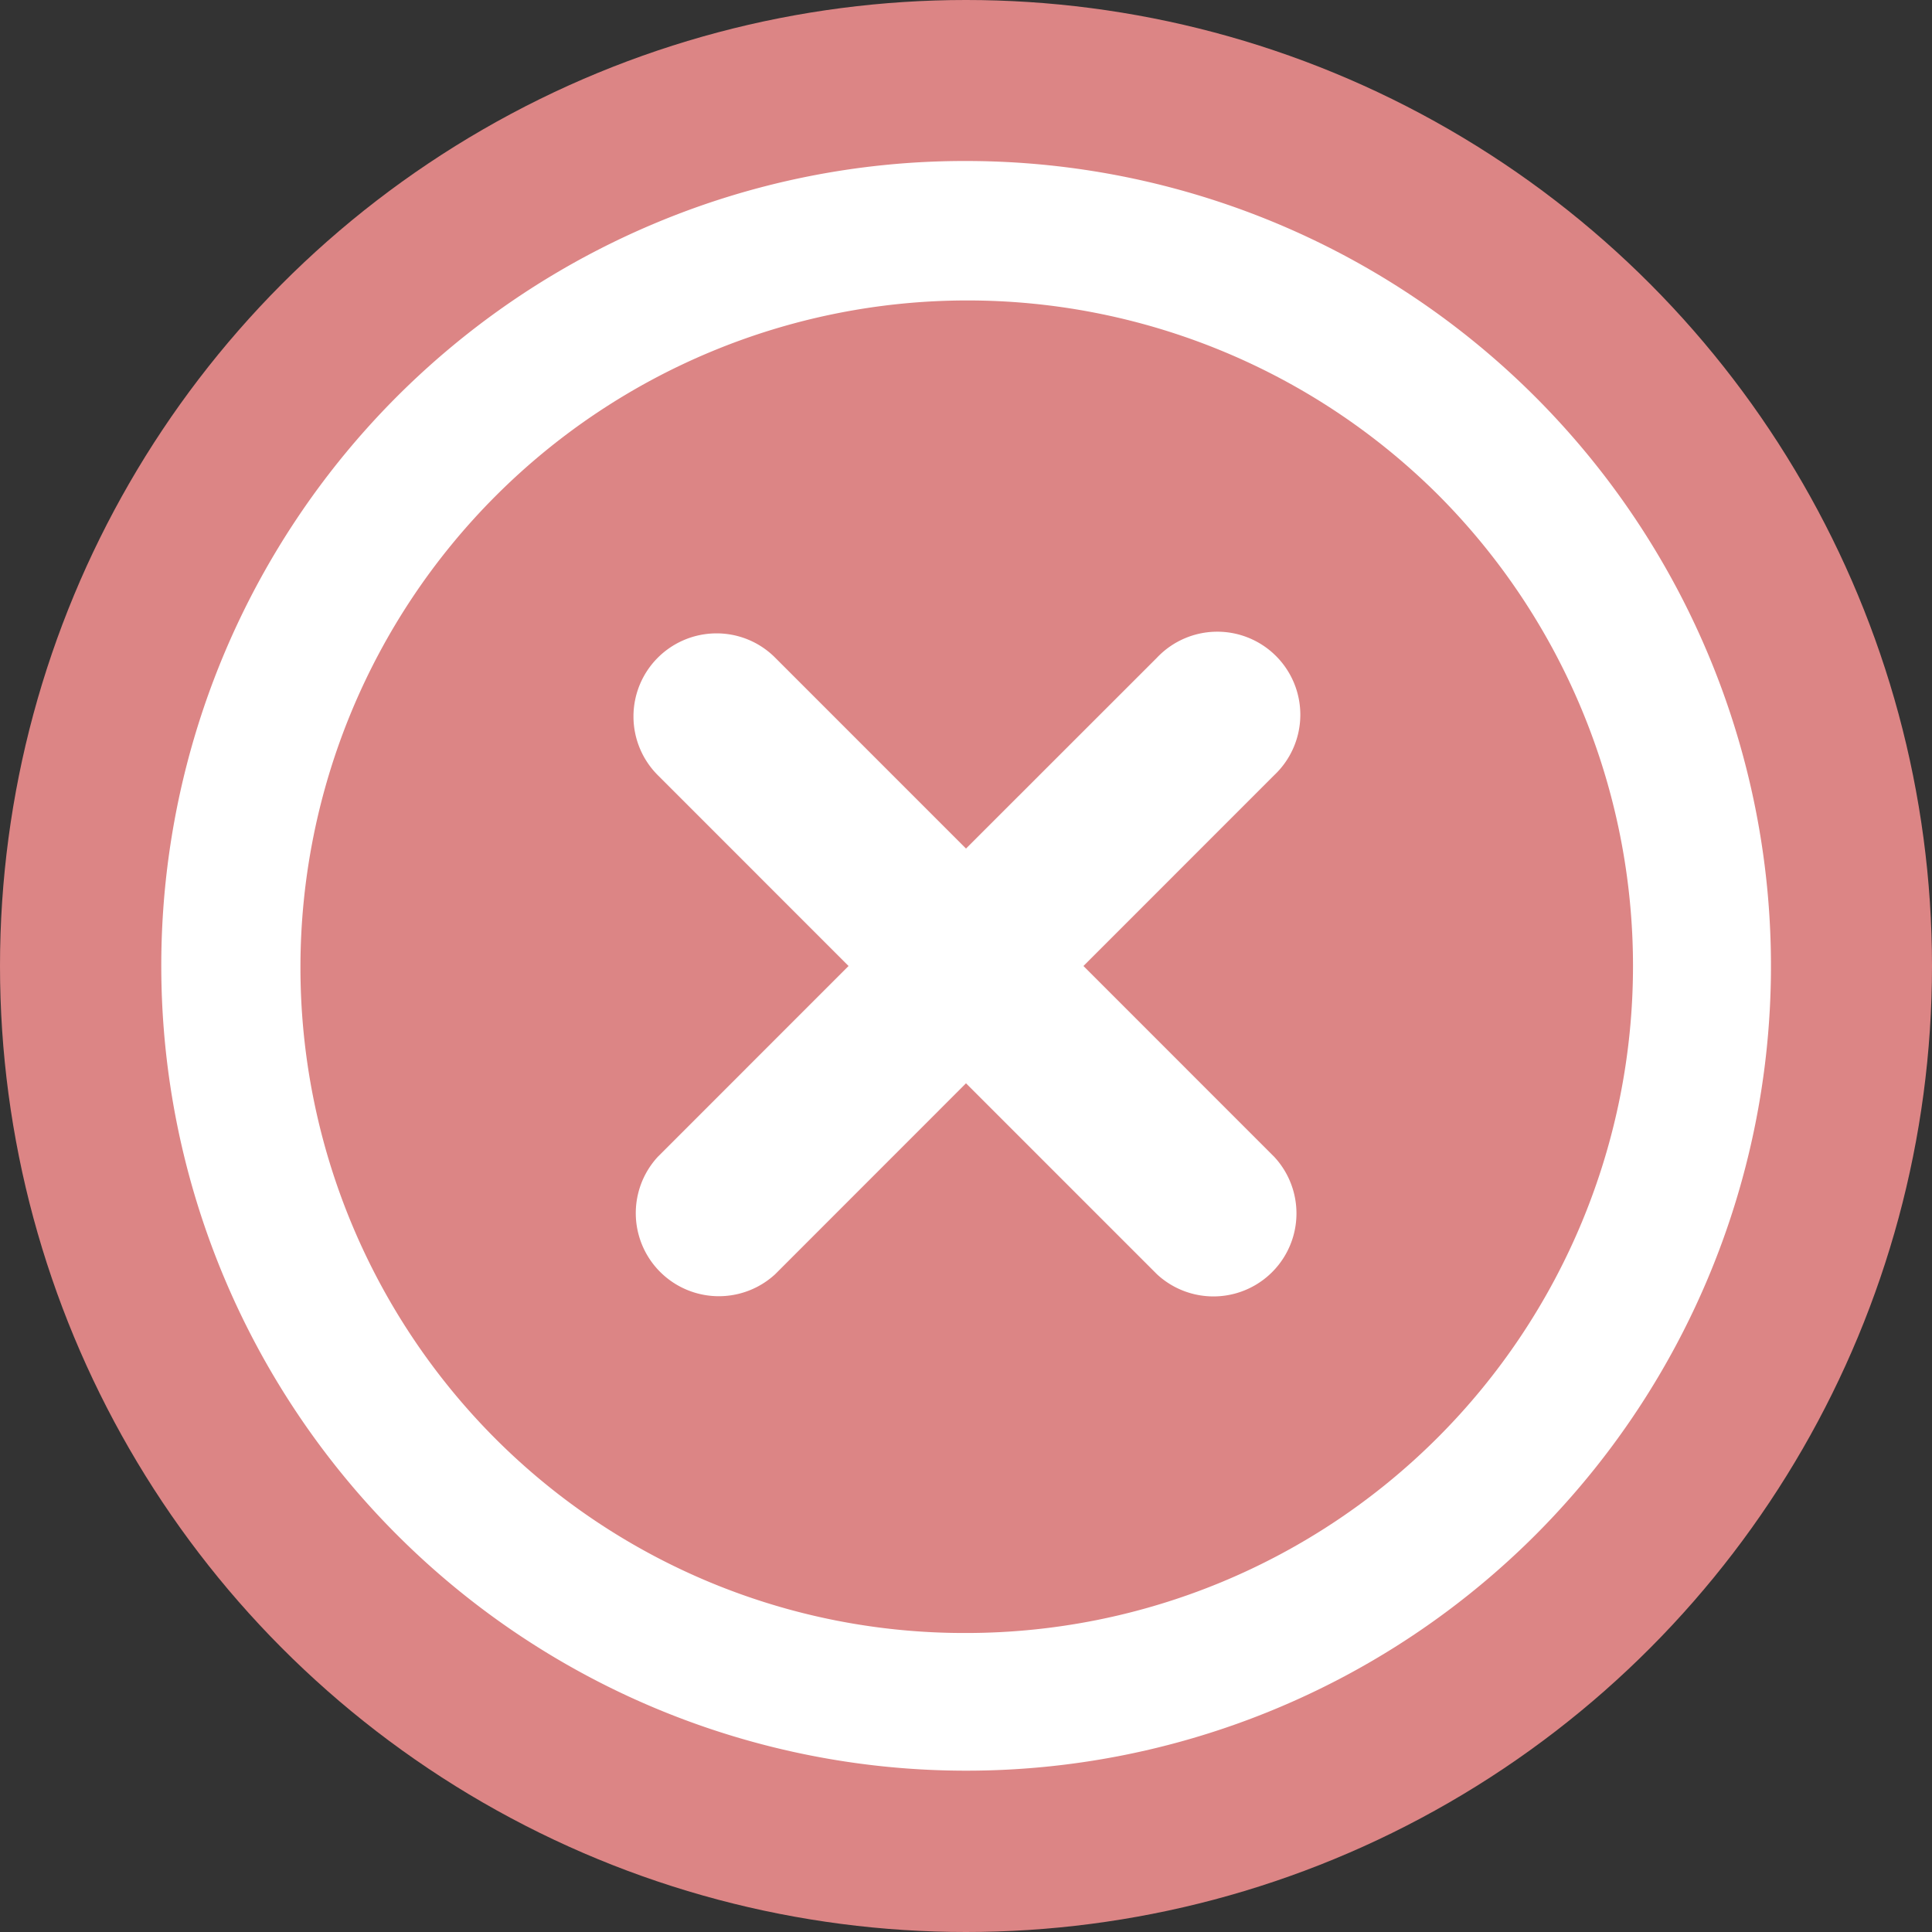
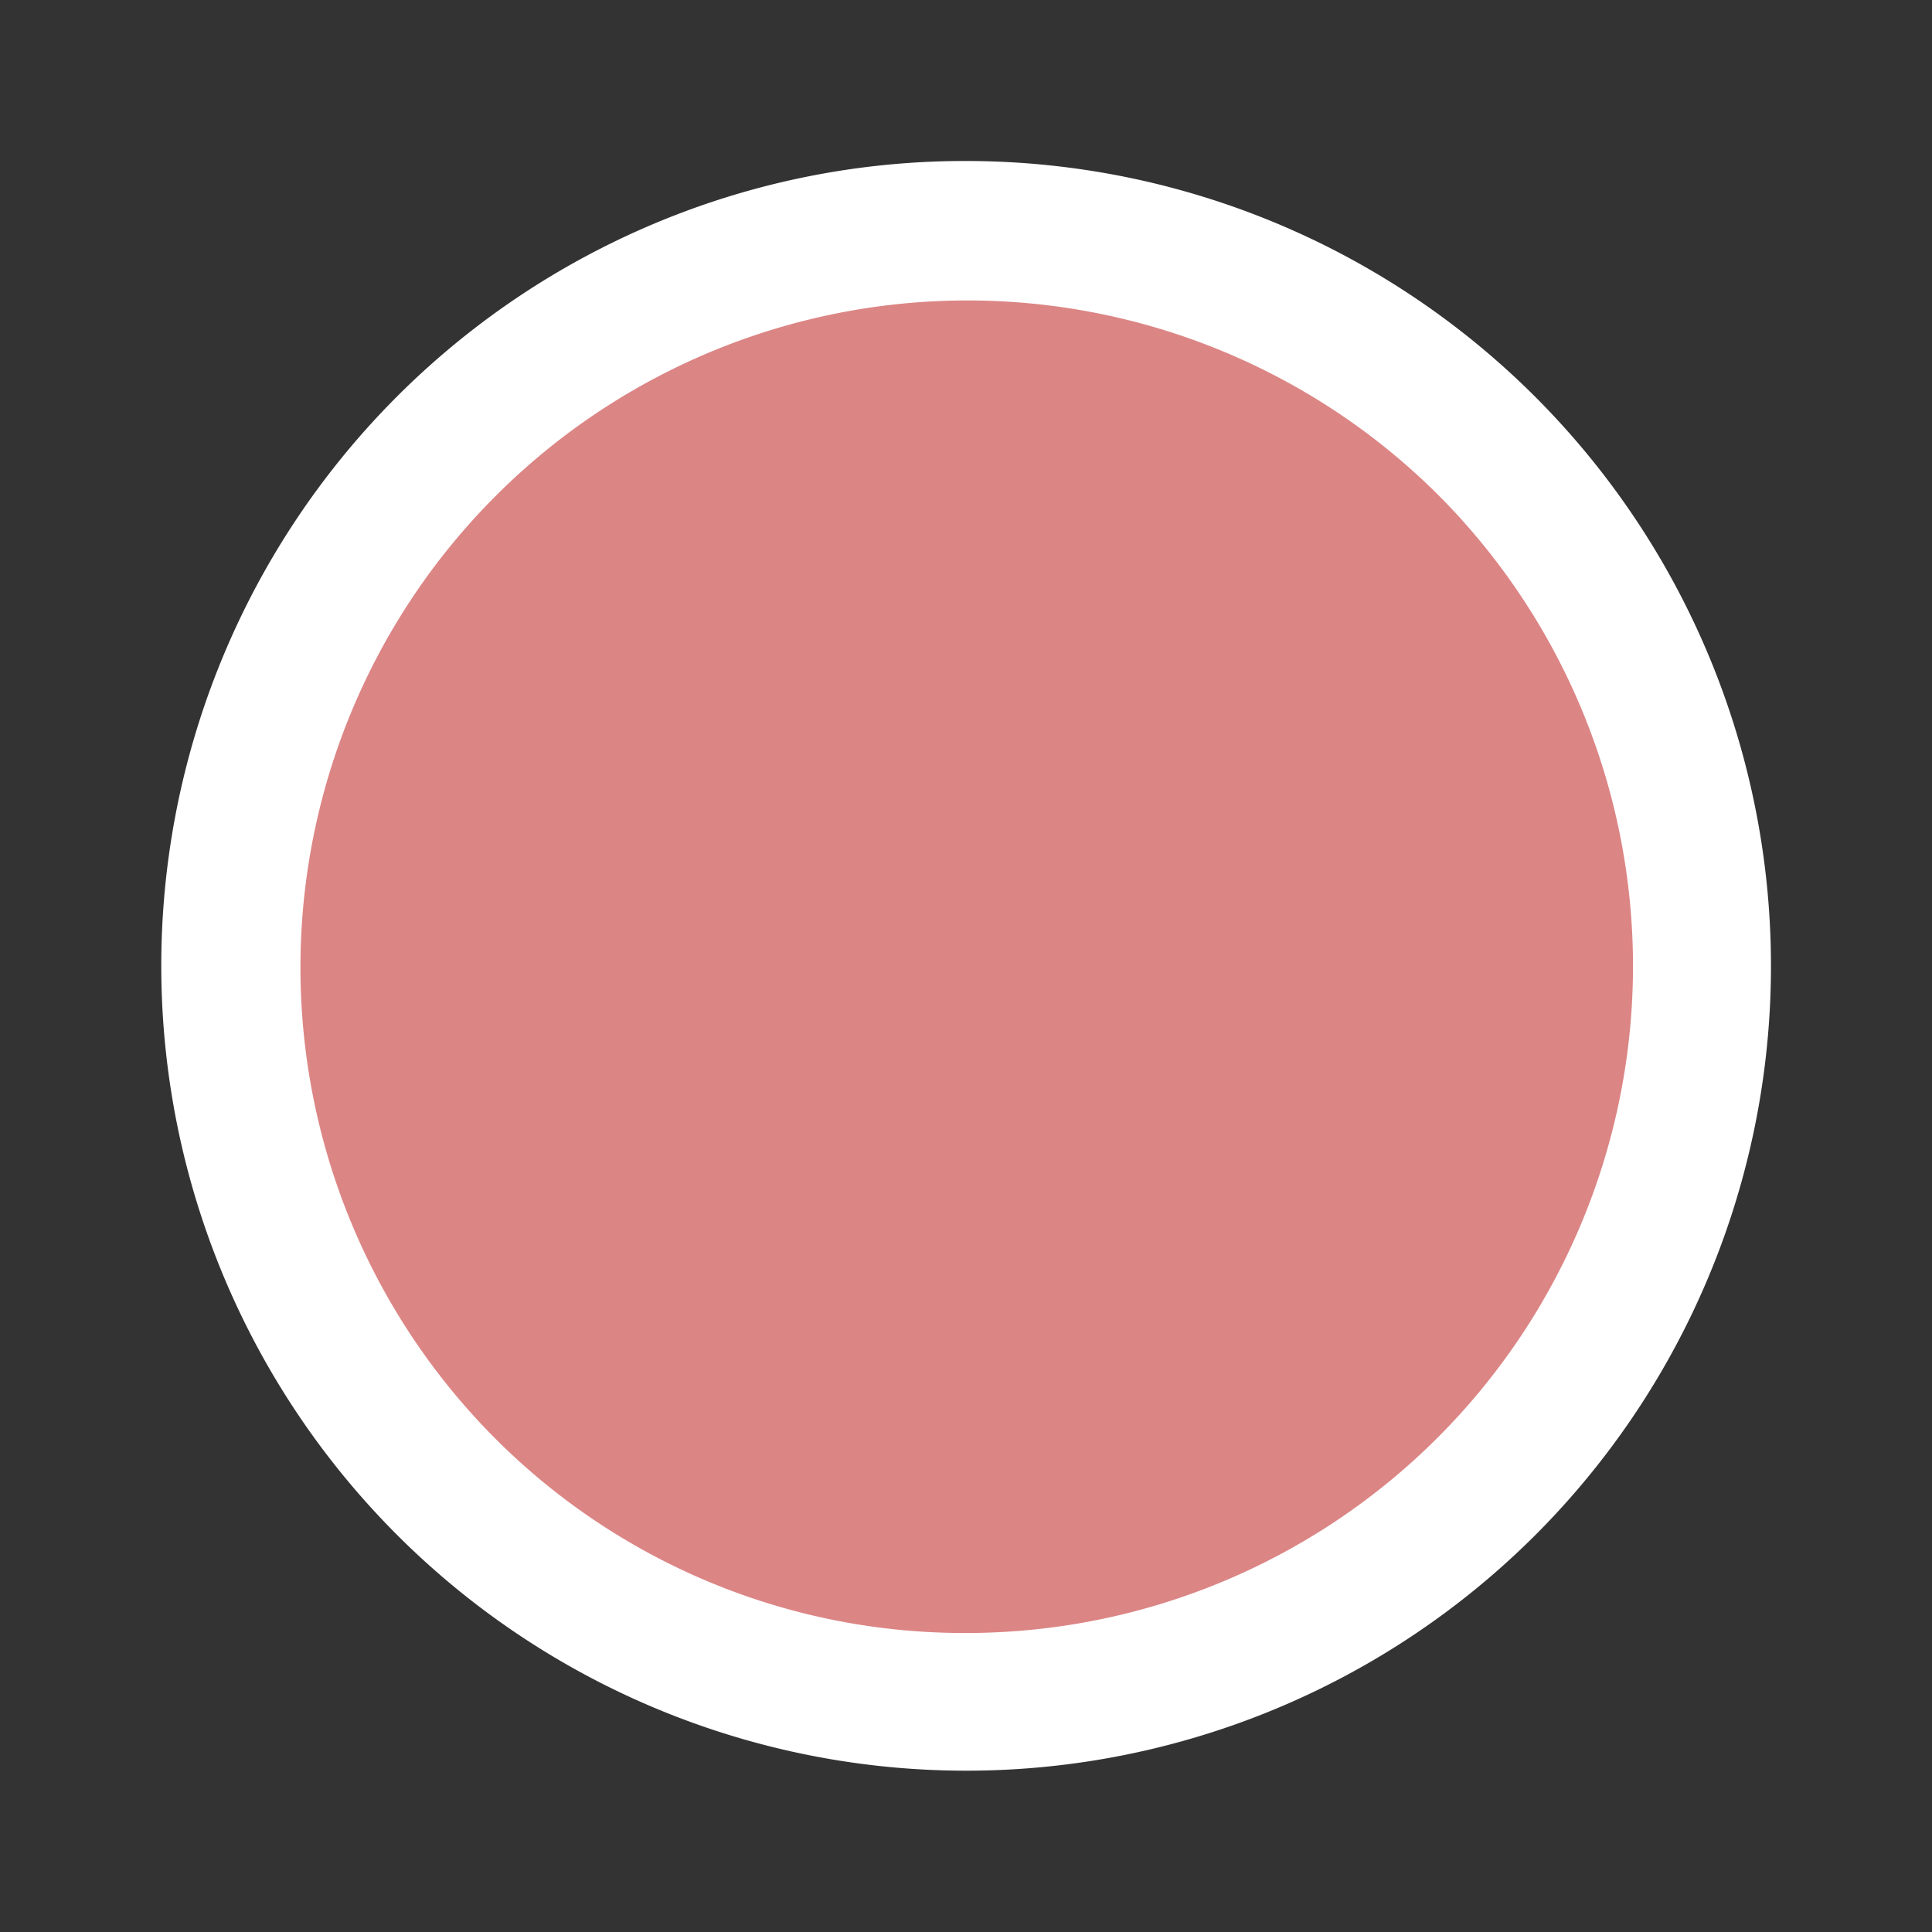
<svg xmlns="http://www.w3.org/2000/svg" width="42" height="42" viewBox="0 0 42 42">
  <rect x="0" y="0" width="42" height="42" fill="#333333" stroke="none" />
  <g transform="translate(-579 86)">
-     <circle cx="21" cy="21" r="21" transform="translate(579 -86)" fill="#dc8585" />
    <g transform="translate(582.5 -82.5)">
      <circle cx="16" cy="16" r="16" transform="translate(1.5 1.5)" fill="#dc8585" />
      <path d="M16-1.5A17.5,17.5,0,0,1,28.374,28.374,17.5,17.5,0,1,1,9.188-.124,17.392,17.392,0,0,1,16-1.5Zm0,32A14.5,14.5,0,0,0,26.253,5.747,14.5,14.5,0,0,0,5.747,26.253,14.405,14.405,0,0,0,16,30.5Z" transform="translate(1.5 1.5)" fill="#fff" />
-       <path d="M22,11.151h0l-4.5,4.5-4.5-4.5h0A1.306,1.306,0,0,0,11.152,13h0l4.5,4.5-4.5,4.5h0A1.306,1.306,0,0,0,13,23.848h0l4.5-4.5,4.5,4.5h0A1.305,1.305,0,0,0,23.848,22h0l-4.5-4.5,4.5-4.5h0A1.305,1.305,0,0,0,22,11.151Z" fill="#fff" />
-       <path d="M12.075,10.269a1.794,1.794,0,0,1,1.277.529L17.5,14.947,21.649,10.8A1.805,1.805,0,1,1,24.2,13.352L20.053,17.5,24.2,21.648A1.805,1.805,0,0,1,21.65,24.2l-4.15-4.15L13.352,24.2A1.806,1.806,0,0,1,10.8,21.648L14.947,17.5,10.8,13.352a1.806,1.806,0,0,1,1.277-3.083ZM17.5,16.362l-4.855-4.857a.806.806,0,0,0-1.14,1.14L16.362,17.5l-4.857,4.855a.806.806,0,0,0,1.14,1.14L17.5,18.638l4.857,4.857a.805.805,0,0,0,1.138-1.14L18.638,17.5l4.856-4.855a.805.805,0,0,0-.26-1.314.806.806,0,0,0-.878.174Z" fill="#fff" />
    </g>
  </g>
</svg>